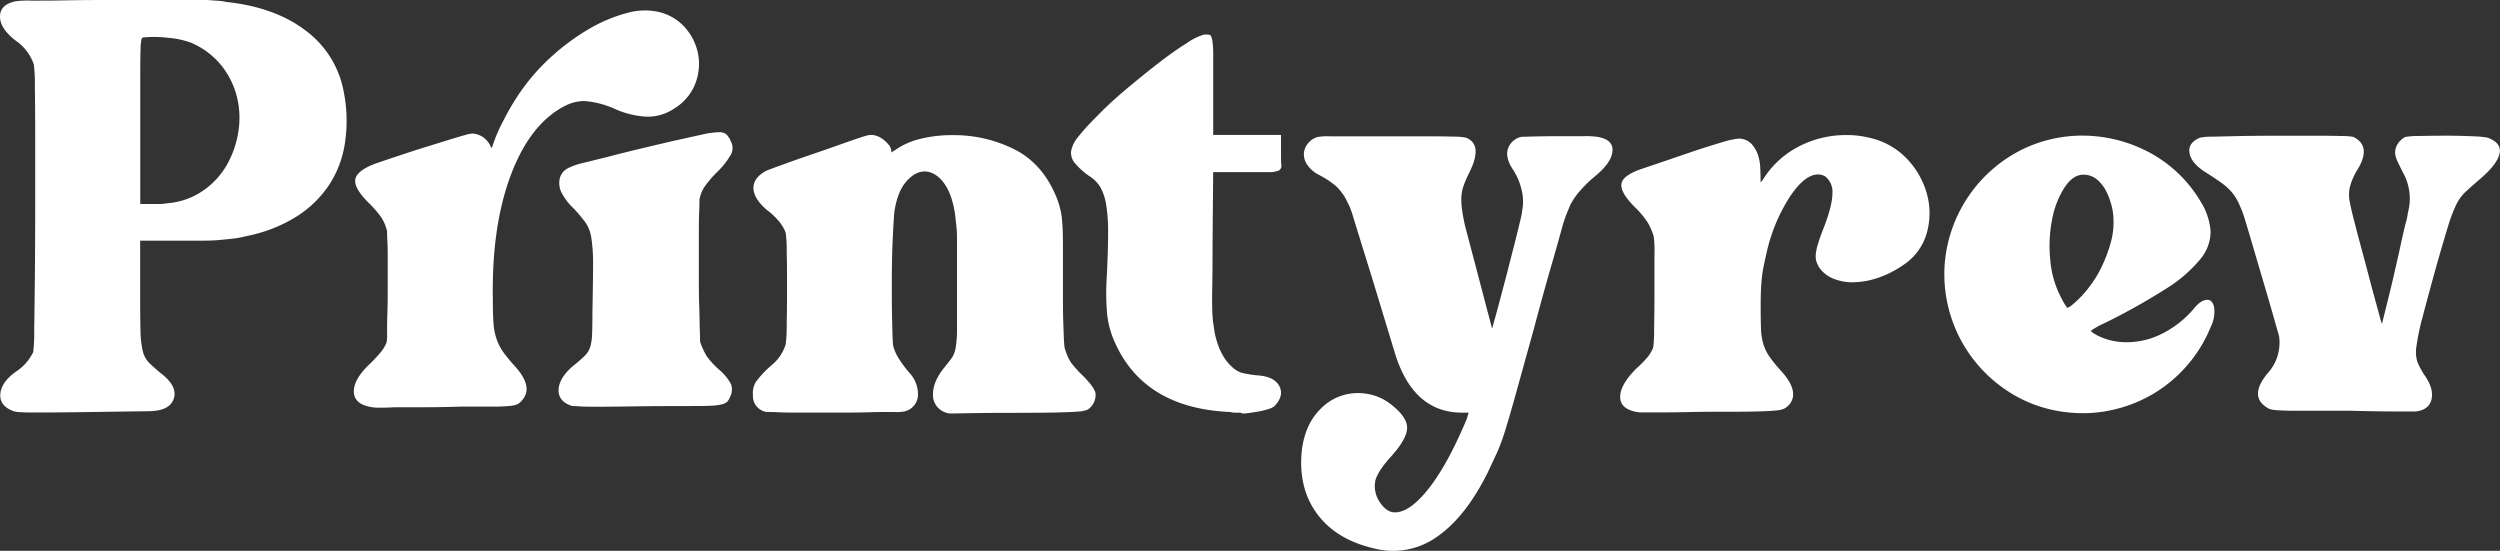
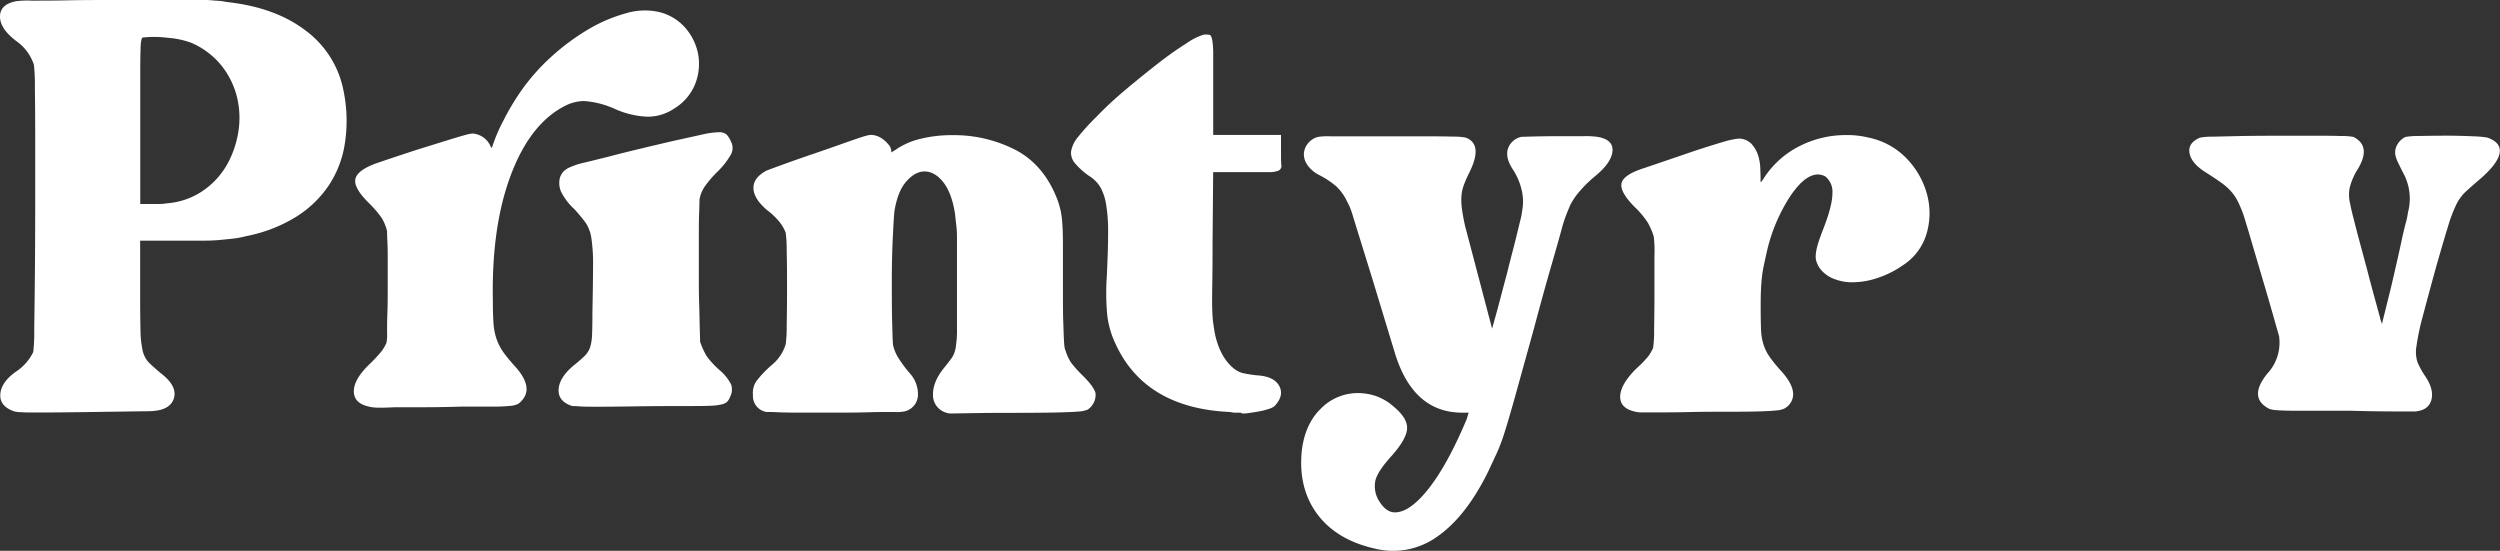
<svg xmlns="http://www.w3.org/2000/svg" viewBox="0 0 661.82 145.81">
  <rect x="0" y="0" width="661.82" height="145.81" fill="#333333" stroke="none" />
  <defs>
    <style>.cls-1{fill:#fff;}</style>
  </defs>
  <g data-name="Layer 2" id="Layer_2">
    <g data-name="Layer 1" id="Layer_1-2">
      <path d="M4.31,10.87Q0,7.6,0,4.4T4.14.34A24.17,24.17,0,0,1,8.37.17c2.59,0,5.75,0,9.49-.08S25.65,0,30,0H52.2A34.63,34.63,0,0,1,57,.17a15.43,15.43,0,0,1,2.93.35Q72.83,1.9,80.94,8.11A25.91,25.91,0,0,1,91,24.33,39.16,39.16,0,0,1,91.29,38a27.47,27.47,0,0,1-4.4,11.3,28.89,28.89,0,0,1-8.8,8.28,39.37,39.37,0,0,1-12.86,4.92,25.62,25.62,0,0,1-3.71.69c-1.09.12-2.27.23-3.53.35s-2.77.17-4.49.17H37.1V77.14q0,6.57.09,10.18a26.38,26.38,0,0,0,.6,5.61A6.69,6.69,0,0,0,39.43,96q1.13,1.13,3.2,2.85,4.48,3.45,3.36,6.73c-.75,2.18-3,3.28-6.82,3.28l-17.86.25q-6.81.09-10.61.09c-2.53,0-4.29,0-5.26-.09a6.78,6.78,0,0,1-1.82-.25q-3.8-1.38-3.53-4.58t4.22-5.95A12.94,12.94,0,0,0,8.8,93.19a46.91,46.91,0,0,0,.26-6q.09-5.61.17-13.9t.09-18V37.19q0-8.37-.09-14.07a46.28,46.28,0,0,0-.26-6A12.41,12.41,0,0,0,4.31,10.87ZM37.1,54h5a10.35,10.35,0,0,0,2.07-.18,19.36,19.36,0,0,0,9.49-3.28A20.78,20.78,0,0,0,60,43.75,26,26,0,0,0,63.08,35a23.18,23.18,0,0,0-.35-9.32,21.63,21.63,0,0,0-4.14-8.37,20.92,20.92,0,0,0-8-6,23,23,0,0,0-6.12-1.3,29.32,29.32,0,0,0-6.65-.08c-.11,0-.23.14-.34.43a11,11,0,0,0-.26,2.5q-.09,2.07-.09,6.56V54Z" class="cls-1" />
      <path d="M174.13,3.11a13.3,13.3,0,0,1,7.25,4.22,14.69,14.69,0,0,1,3.45,7.08,14.45,14.45,0,0,1-.78,7.77,13.37,13.37,0,0,1-5.44,6.47,12.57,12.57,0,0,1-7.24,2.24,23.21,23.21,0,0,1-8.63-2.07,23.74,23.74,0,0,0-8.11-2.07,11.31,11.31,0,0,0-4.49,1q-9.49,4.49-14.76,18.2t-4.91,33.39c0,2.42.05,4.46.17,6.13a15.9,15.9,0,0,0,.86,4.4,13.8,13.8,0,0,0,1.81,3.45,42.23,42.23,0,0,0,3,3.63q5,5.52,1.9,9a3.75,3.75,0,0,1-1.12,1,6,6,0,0,1-2.16.51,41.76,41.76,0,0,1-4.48.18h-8.29q-5,.16-10.09.17h-7.51q-3.63.18-5,.09a9,9,0,0,1-1.89-.26q-4-.87-4-4.06c0-2.13,1.38-4.51,4.14-7.16A39.78,39.78,0,0,0,101,93a11.09,11.09,0,0,0,1.3-2.24,9.65,9.65,0,0,0,.17-2.51c0-1.44,0-3.19.08-5.26s.09-4.32.09-6.73v-6.9c0-2.19,0-4-.09-5.53s-.08-2.35-.08-2.59A11.65,11.65,0,0,0,101,57.64a28.41,28.41,0,0,0-3.46-4q-4-4-3.45-6.3c.35-1.55,2.3-3,5.87-4.23q7.08-2.41,11.73-3.88l7.51-2.33c1.9-.57,3.28-1,4.14-1.21a8.34,8.34,0,0,1,1.82-.34,5.63,5.63,0,0,1,4.66,3.28c.22.57.4.63.51.17A41.82,41.82,0,0,1,133.23,32a64.08,64.08,0,0,1,4.66-7.85,54.13,54.13,0,0,1,8.37-9.41,59.43,59.43,0,0,1,9.66-7.07,40.18,40.18,0,0,1,9.75-4.14A17.16,17.16,0,0,1,174.13,3.11ZM190,45.39a28.21,28.21,0,0,0-3.45,4,9,9,0,0,0-1.38,3.45c0,.23,0,1.32-.08,3.28s-.09,4.29-.09,7v8.71c0,3.11,0,6,.09,8.72s.11,5,.17,6.81.08,2.88.08,3.11a20.12,20.12,0,0,0,1.73,3.8A22.4,22.4,0,0,0,190.52,98a12.33,12.33,0,0,1,3,3.71,4.14,4.14,0,0,1-.26,3.37,3.81,3.81,0,0,1-.77,1.29,3.14,3.14,0,0,1-1.47.69,14.84,14.84,0,0,1-2.85.35c-1.21.06-3,.08-5.26.08q-9,0-14.93.09t-9.49.09c-2.36,0-4.06,0-5.09-.09s-1.67-.09-1.9-.09q-3.79-1.2-3.62-4.4T152,96.64c1.26-1,2.21-1.87,2.85-2.5a5.7,5.7,0,0,0,1.38-2.24,13.09,13.09,0,0,0,.51-3.37c.06-1.38.09-3.33.09-5.87q.16-7.93.17-12.42a45.12,45.12,0,0,0-.43-7.08A9.93,9.93,0,0,0,155.06,59a43.89,43.89,0,0,0-3-3.62,16,16,0,0,1-3.54-4.66,5.8,5.8,0,0,1-.26-3.8,5.53,5.53,0,0,1,.86-1.47,5.47,5.47,0,0,1,1.82-1.2,20.24,20.24,0,0,1,3.79-1.21q2.5-.6,6.65-1.64,3.27-.87,8.28-2.07t8.8-2.07l7.42-1.64a21.9,21.9,0,0,1,4.32-.61,3,3,0,0,1,2.15.61,5.76,5.76,0,0,1,1.13,1.81,3.66,3.66,0,0,1,.08,3.36A20.85,20.85,0,0,1,190,45.39Z" class="cls-1" />
      <path d="M204.5,96.47A11.37,11.37,0,0,0,208,91.12a35.72,35.72,0,0,0,.26-5c.06-3,.09-6.24.09-9.75s0-6.76-.09-9.76a35.86,35.86,0,0,0-.26-5,11.1,11.1,0,0,0-1.64-2.85A18.74,18.74,0,0,0,203,55.57c-2.3-2-3.48-3.85-3.54-5.7s1.06-3.39,3.37-4.66c.22-.11,1.61-.63,4.14-1.55s5.37-1.92,8.54-3,6.13-2.13,8.89-3.1,4.42-1.53,5-1.64a4,4,0,0,1,2.16-.09,5.57,5.57,0,0,1,2.07.95,8.66,8.66,0,0,1,1.64,1.55,2.77,2.77,0,0,1,.69,1.73c0,.23,0,.32.09.26a8.44,8.44,0,0,1,.95-.61,19.25,19.25,0,0,1,6.55-2.93,34.19,34.19,0,0,1,8.63-1,35.55,35.55,0,0,1,16.83,4q7.5,4,11,13.29c.34,1,.6,1.93.77,2.68a22.45,22.45,0,0,1,.43,3.27c.12,1.45.18,3.43.18,6v10.7c0,4,0,7.13.08,9.32s.12,3.79.18,4.83a20.32,20.32,0,0,0,.17,2.07,2.92,2.92,0,0,0,.26.86A12.26,12.26,0,0,0,283.54,96a30.55,30.55,0,0,0,3.11,3.45c2,2,3.07,3.48,3.36,4.58a4.68,4.68,0,0,1-2.07,4.4,7.3,7.3,0,0,1-2.5.52q-1.9.16-6,.25t-11.74.09q-6,0-10.7.09l-5,.08a4.31,4.31,0,0,1-1.9-.34,4.83,4.83,0,0,1-3.11-4.75q0-3.36,2.94-7,1.38-1.72,2.07-2.67A7,7,0,0,0,253,92a28.24,28.24,0,0,0,.34-5V63.16a29.75,29.75,0,0,0-.17-3.45c-.12-.92-.23-2-.35-3.11-.57-3.68-1.61-6.47-3.1-8.36s-3.17-2.85-5-2.85q-2.42,0-4.74,2.59c-1.56,1.72-2.62,4.37-3.2,7.94-.11,1-.26,3.33-.43,6.9s-.26,7.36-.26,11.39,0,7.74.09,11.13.14,5.44.26,6.12a11,11,0,0,0,1.38,3.28,31.21,31.21,0,0,0,3.1,4.15,8.3,8.3,0,0,1,2.08,6,4.6,4.6,0,0,1-3.46,4,11.09,11.09,0,0,1-2.93.17c-1.84,0-4.06,0-6.64.08s-5.41.09-8.46.09h-8.63c-2.7,0-5,0-6.82-.09s-2.87-.08-3.1-.08a4.23,4.23,0,0,1-3.63-4.49,5.53,5.53,0,0,1,.87-3.62A27.88,27.88,0,0,1,204.5,96.47Z" class="cls-1" />
      <path d="M321,64.2q0,7.24-.08,11.39t0,6.47a32.92,32.92,0,0,0,.25,3.45c.12.75.23,1.53.35,2.33q1.2,6.21,4.66,9.32a6.9,6.9,0,0,0,2.59,1.55,29.6,29.6,0,0,0,4.48.69c2.77.24,4.58,1.18,5.44,2.85s.43,3.43-1.29,5.26a4.55,4.55,0,0,1-1.64.78,18.31,18.31,0,0,1-2.85.69c-1,.17-2,.32-2.85.43s-1.41.06-1.64-.17h-1.64a5.08,5.08,0,0,1-1.12-.17q-22.78-1-30.54-18.47a24,24,0,0,1-2-7.16A64.35,64.35,0,0,1,293,73.17c.23-4.71.35-8.57.35-11.56a43.42,43.42,0,0,0-.52-7.42,13.65,13.65,0,0,0-1.55-4.66,8.91,8.91,0,0,0-2.93-2.93,19.41,19.41,0,0,1-3.8-3.41,4.26,4.26,0,0,1-1-3.14,8.05,8.05,0,0,1,1.81-3.75,58.3,58.3,0,0,1,4.75-5.24,96.62,96.62,0,0,1,7.68-7.16q4.39-3.7,8.63-7t7.68-5.43a16.08,16.08,0,0,1,4.66-2.33,9.44,9.44,0,0,1,1.46.08c.29.06.52.52.7,1.38a24.77,24.77,0,0,1,.25,4.23V35.72h17.95v4.75c0,1.47,0,2.55.09,3.23a1.36,1.36,0,0,1-.69,1.44,6.36,6.36,0,0,1-2.76.42H321.16Z" class="cls-1" />
      <path d="M364.31,145.31q-10.37-2.25-15.54-9.15t-4.14-16.91q.87-7.08,5.09-11.13a13.7,13.7,0,0,1,9.75-4.06,14.87,14.87,0,0,1,4.75.78,14.05,14.05,0,0,1,4.57,2.67c2.53,2.08,3.77,4,3.71,5.87s-1.41,4.26-4.05,7.25c-2.42,2.65-3.86,4.8-4.32,6.47a7.41,7.41,0,0,0,1,5.61c1.26,2,2.64,2.93,4.14,2.93q4,0,9-6.38t10-18.29l.52-1.73h-1.72q-12.94,0-17.78-15.7l-5.87-19.33c-1.49-4.83-2.65-8.54-3.45-11.13s-1.41-4.55-1.81-5.87a22.38,22.38,0,0,0-.95-2.68c-.23-.45-.46-.92-.69-1.38a13,13,0,0,0-2.85-3.88,23.42,23.42,0,0,0-4.57-3,8.37,8.37,0,0,1-2.93-2.5,5,5,0,0,1-1-2.94,4.63,4.63,0,0,1,1-2.76,5,5,0,0,1,2.67-1.81,16,16,0,0,1,3.37-.17h25.54q4.23,0,7.08.08a15.77,15.77,0,0,1,3.19.26c3.1,1.16,3.45,4.2,1,9.15a32.68,32.68,0,0,0-1.55,3.54,10.73,10.73,0,0,0-.6,3,17.08,17.08,0,0,0,.17,3.36q.25,1.82.78,4.23L395,87q1.22-4.32,2.08-7.6L399,72.14q1-4,1.9-7.42c.58-2.3,1.06-4.29,1.47-6a20.55,20.55,0,0,0,.6-3,12.81,12.81,0,0,0-.17-5.52,16.76,16.76,0,0,0-2.42-5.52c-1.26-2-1.67-3.71-1.2-5.27a4.8,4.8,0,0,1,3.62-3.19l3.28-.09q2.93-.07,6.47-.08h6.56a23,23,0,0,1,3.71.17c2.87.46,4.23,1.73,4.05,3.8s-1.75,4.31-4.74,6.73a33.35,33.35,0,0,0-3.8,3.71,18.4,18.4,0,0,0-2.59,3.71c-.34.81-.69,1.61-1,2.41A36.88,36.88,0,0,0,413.32,61c-.58,2.13-1.44,5.17-2.59,9.14S408,79.73,406.07,87l-4.83,17.43q-1.73,6.21-2.85,9.75a51.86,51.86,0,0,1-2.07,5.61c-.64,1.38-1.41,3-2.33,5q-5.87,11.91-13.38,17.17A20,20,0,0,1,364.31,145.31Z" class="cls-1" />
      <path d="M494.6,36.41A19.4,19.4,0,0,1,504.78,42a21.85,21.85,0,0,1,5.35,9.41,19.25,19.25,0,0,1-.08,10.35,15,15,0,0,1-6.3,8.46A26,26,0,0,1,497,73.6a21.25,21.25,0,0,1-6.56,1.13,13.22,13.22,0,0,1-5.18-1,8.37,8.37,0,0,1-3.62-2.85,8,8,0,0,1-.78-1.64,4.87,4.87,0,0,1-.17-1.9,14,14,0,0,1,.6-2.85c.35-1.15.86-2.58,1.55-4.31q2.25-5.86,2.25-9a5.17,5.17,0,0,0-1.9-4.48,4.23,4.23,0,0,0-1.9-.52q-3.45,0-7.33,5.7a45.51,45.51,0,0,0-6.13,14.32c-.34,1.5-.63,2.79-.86,3.88s-.41,2.13-.52,3.11-.2,2.07-.26,3.28-.09,2.67-.09,4.4q0,3.8.09,6.21a15.33,15.33,0,0,0,.69,4.23,12.17,12.17,0,0,0,1.73,3.36,38.88,38.88,0,0,0,2.84,3.46q5.19,5.68,2.08,9.14a5.17,5.17,0,0,1-1.13.87,6,6,0,0,1-2.15.51c-1,.12-2.54.2-4.49.26s-4.78.09-8.46.09c-3.22,0-6.53,0-9.92.08s-5.9.09-7.51.09h-5a7.23,7.23,0,0,1-1.9-.17q-4.14-.87-4.06-4.06t4.23-7.33a31.1,31.1,0,0,0,3.2-3.28,11.54,11.54,0,0,0,1.29-2.24,32.29,32.29,0,0,0,.26-4.84q.09-4.48.09-9.83V67.65a32.73,32.73,0,0,0-.18-5,16.67,16.67,0,0,0-1.64-3.8,23.25,23.25,0,0,0-3.36-4q-4-4-3.54-6.3t6-4.06c4.72-1.6,8.63-2.93,11.74-4s5.61-1.84,7.51-2.42,3.27-1,4.14-1.12a10.07,10.07,0,0,1,1.81-.26,4.75,4.75,0,0,1,3.19,1.38,8.37,8.37,0,0,1,1.73,2.93A12.83,12.83,0,0,1,466,44.7c.06,1.26.08,2.41.08,3.45,0,.23.29-.11.87-1a24.1,24.1,0,0,1,9.4-8.45,26.87,26.87,0,0,1,12.34-2.94A23.29,23.29,0,0,1,494.6,36.41Z" class="cls-1" />
-       <path d="M548.27,109.24a35.55,35.55,0,0,1-18.72-7.07,36.93,36.93,0,0,1-14.67-33,37.12,37.12,0,0,1,20.45-29.6A36.34,36.34,0,0,1,551.2,35.9a37.82,37.82,0,0,1,17.52,4.31,34.83,34.83,0,0,1,13.72,12.94,17.34,17.34,0,0,1,2.76,8,11.41,11.41,0,0,1-2.76,7.51,37.15,37.15,0,0,1-9.15,7.85,168.82,168.82,0,0,1-16.22,9.06,18.43,18.43,0,0,0-3.54,2c-.06.17.55.61,1.82,1.3a17.09,17.09,0,0,0,7.76,1.72,20.7,20.7,0,0,0,9.23-2.24,26.88,26.88,0,0,0,8.37-6.56q1.9-2.42,3.63-2.42c.92,0,1.52.67,1.81,2a9.18,9.18,0,0,1-.95,5.26,35.67,35.67,0,0,1-6.12,10,36.31,36.31,0,0,1-19.25,11.74A35.36,35.36,0,0,1,548.27,109.24Zm3.28-63q-2.76,0-5,3.37A23.63,23.63,0,0,0,543.27,58a36.2,36.2,0,0,0-.52,10.7,26.19,26.19,0,0,0,2.93,10.18,20.5,20.5,0,0,0,1.47,2.5c.17.17.54,0,1.12-.43a27.35,27.35,0,0,0,4.57-4.66,31.09,31.09,0,0,0,3.63-5.87,39,39,0,0,0,2.33-6.3,19.39,19.39,0,0,0,.69-6.12,15,15,0,0,0-.52-3.63,17.88,17.88,0,0,0-1.47-3.88,9.64,9.64,0,0,0-2.41-3A5.43,5.43,0,0,0,551.55,46.25Z" class="cls-1" />
      <path d="M623,36.24q4.83,2.41,1.21,8.46a17.23,17.23,0,0,0-2.16,4.92,9.58,9.58,0,0,0,.08,4.22c.12.69.41,2,.87,3.8s1,3.94,1.64,6.3l2,7.42q1,3.89,1.9,7.16T630,83.87a12.44,12.44,0,0,0,.6,1.9c0-.11.17-.86.52-2.24s.77-3.11,1.29-5.18S633.46,74,634,71.62s1.09-4.72,1.55-6.9.89-4.06,1.3-5.61a18,18,0,0,0,.6-2.85,14.11,14.11,0,0,0-1.38-10.7c-.8-1.61-1.29-2.62-1.46-3a8.14,8.14,0,0,1-.44-1.29,4,4,0,0,1,.44-2.94,4.94,4.94,0,0,1,2.15-2.07,19.54,19.54,0,0,1,3.63-.26q3.27-.07,7.16-.08c2.59,0,5,.06,7.16.17a25.79,25.79,0,0,1,3.8.34c2.53.93,3.59,2.33,3.19,4.23s-2.16,4.17-5.26,6.82c-1.62,1.38-2.88,2.5-3.8,3.36a11.91,11.91,0,0,0-2.42,3.37,38.36,38.36,0,0,0-2.15,5.69q-1.12,3.63-3,10.19-2.43,8.79-3.71,13.72a60,60,0,0,0-1.64,7.76,8.8,8.8,0,0,0,.26,4.32,21.6,21.6,0,0,0,1.81,3.36c1.72,2.42,2.35,4.57,1.9,6.47s-1.9,3-4.32,3.2H634q-5,0-11.56-.18H610.31c-2.82,0-4.89,0-6.21-.08a23.12,23.12,0,0,1-2.42-.18,8,8,0,0,1-.95-.25q-5.68-2.94-.51-9.32a12,12,0,0,0,3.1-10q-.17-.52-1.46-5.09t-2.94-10.1q-1.63-5.52-3.1-10.53t-2-6.56a31.65,31.65,0,0,0-1.38-3.27,12.54,12.54,0,0,0-1.72-2.59,15.27,15.27,0,0,0-2.59-2.33q-1.56-1.12-4-2.68c-2.65-1.61-4.14-3.33-4.49-5.17s.57-3.22,2.76-4.15a17.18,17.18,0,0,1,3.37-.26l7.42-.17q4.39-.07,9.49-.08h9.49c2.93,0,5.41,0,7.42.08A17.29,17.29,0,0,1,623,36.24Z" class="cls-1" />
    </g>
  </g>
</svg>